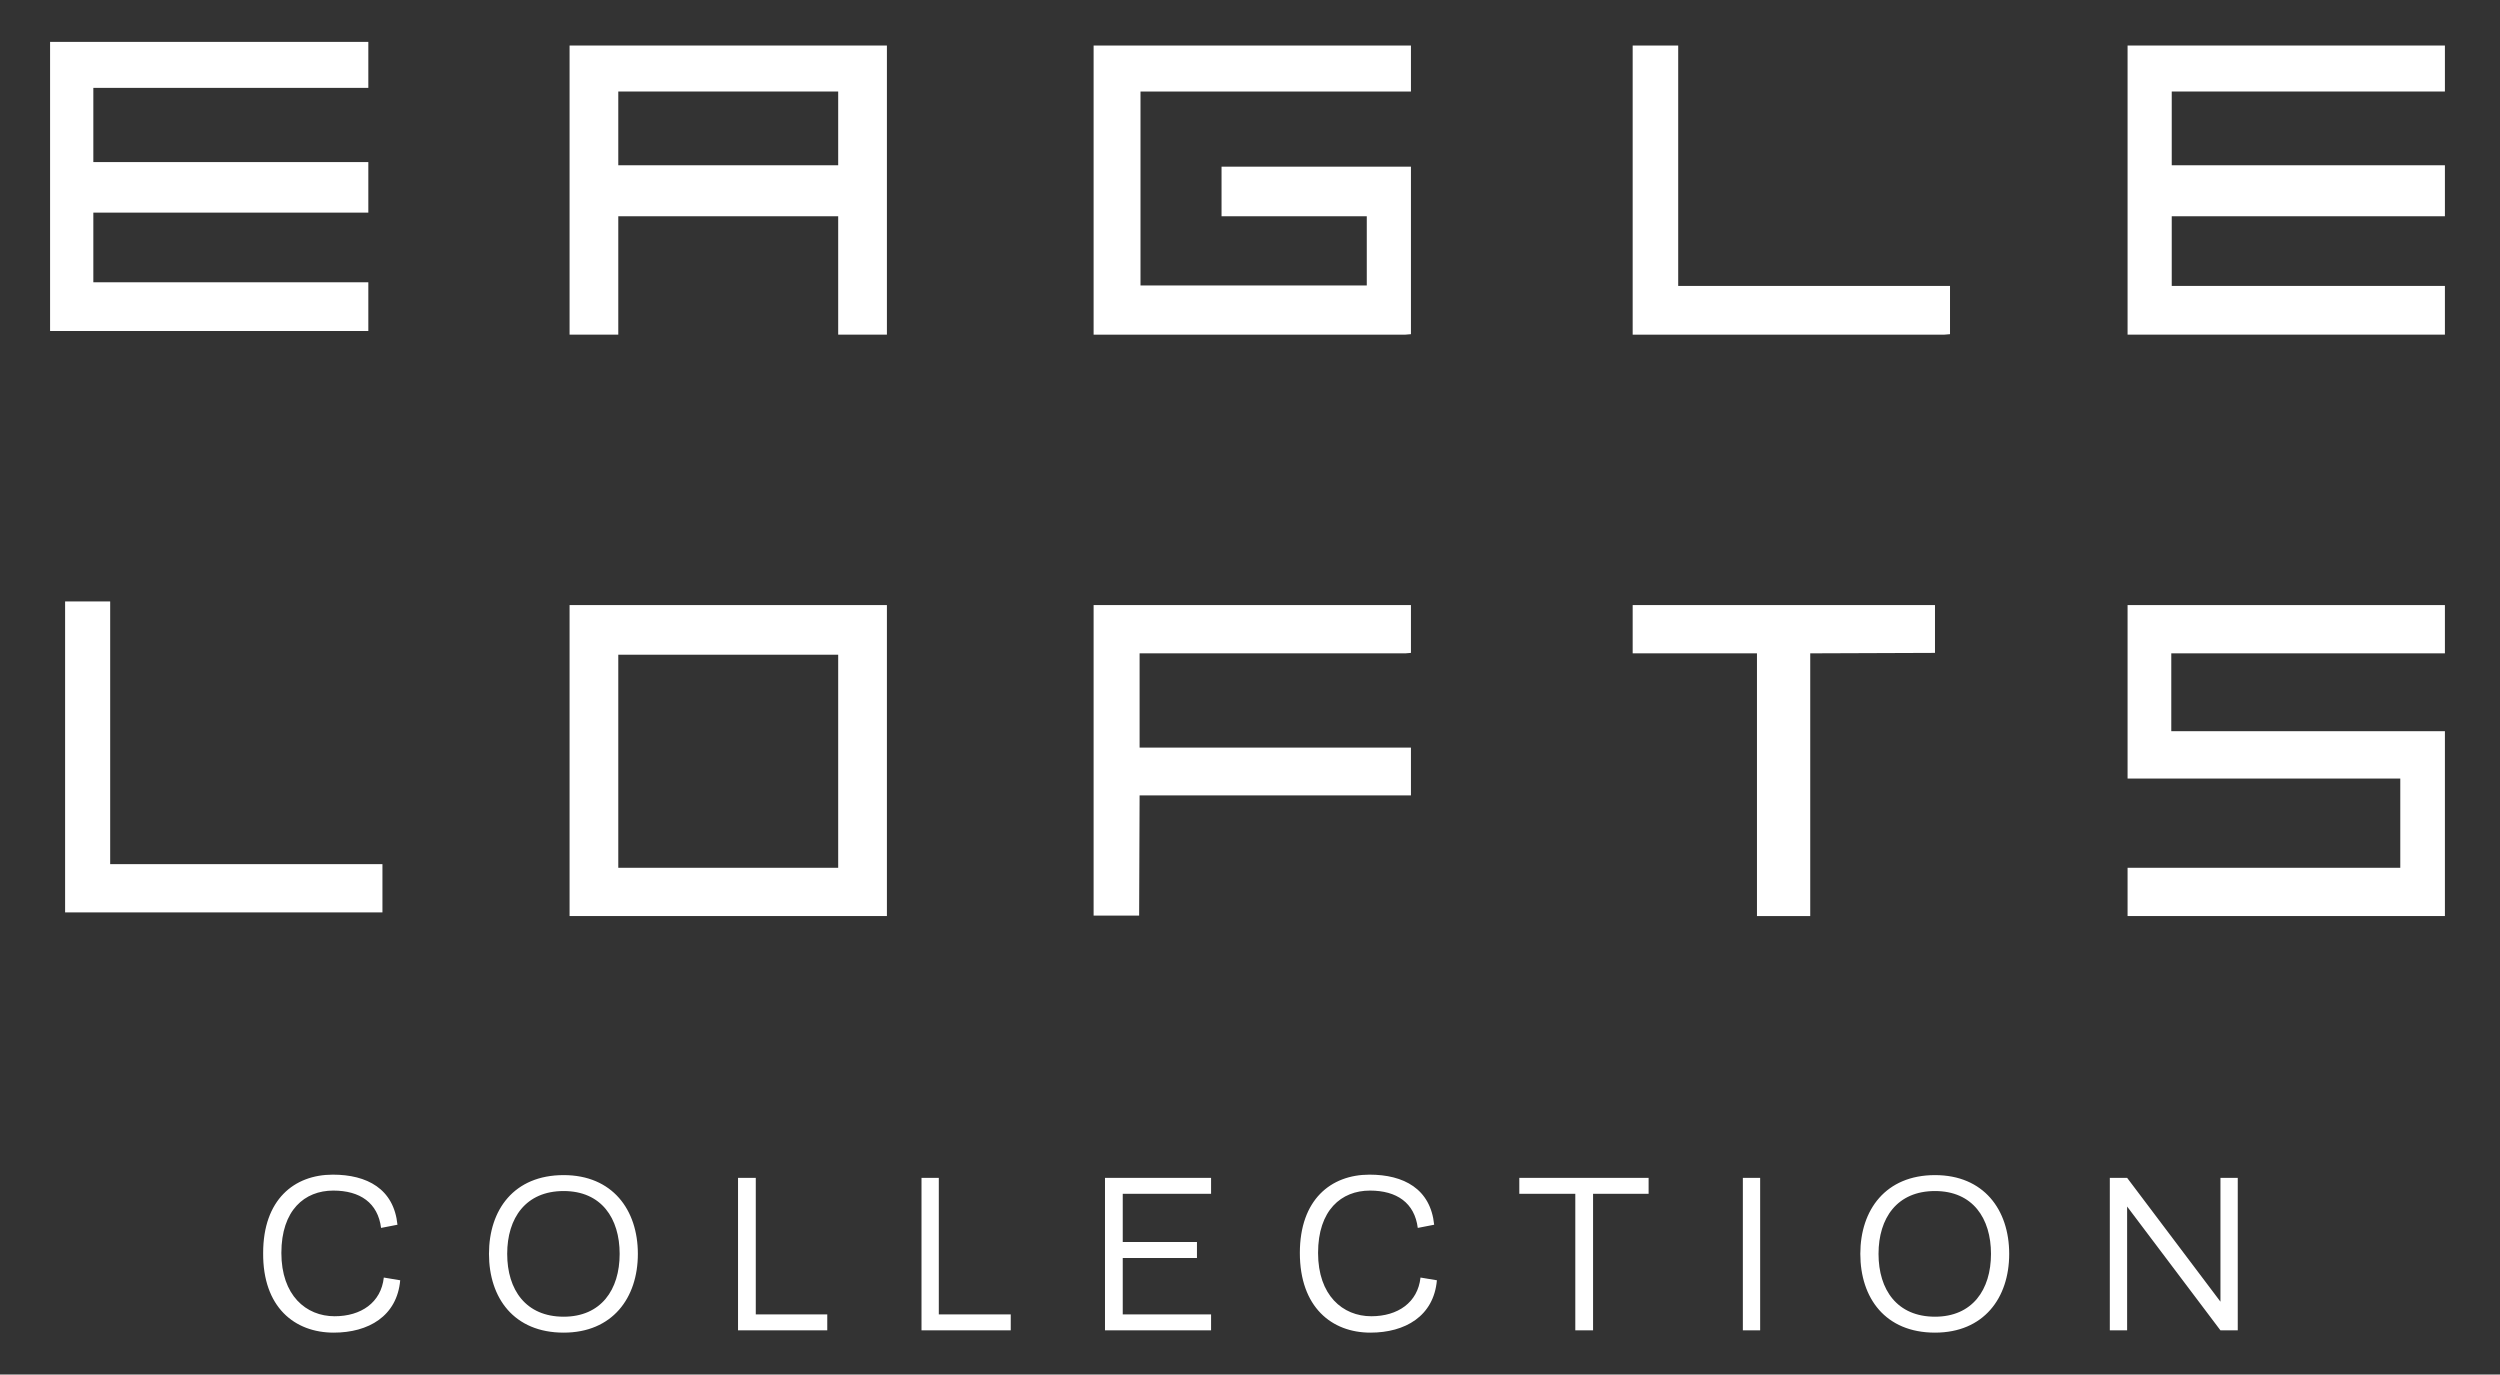
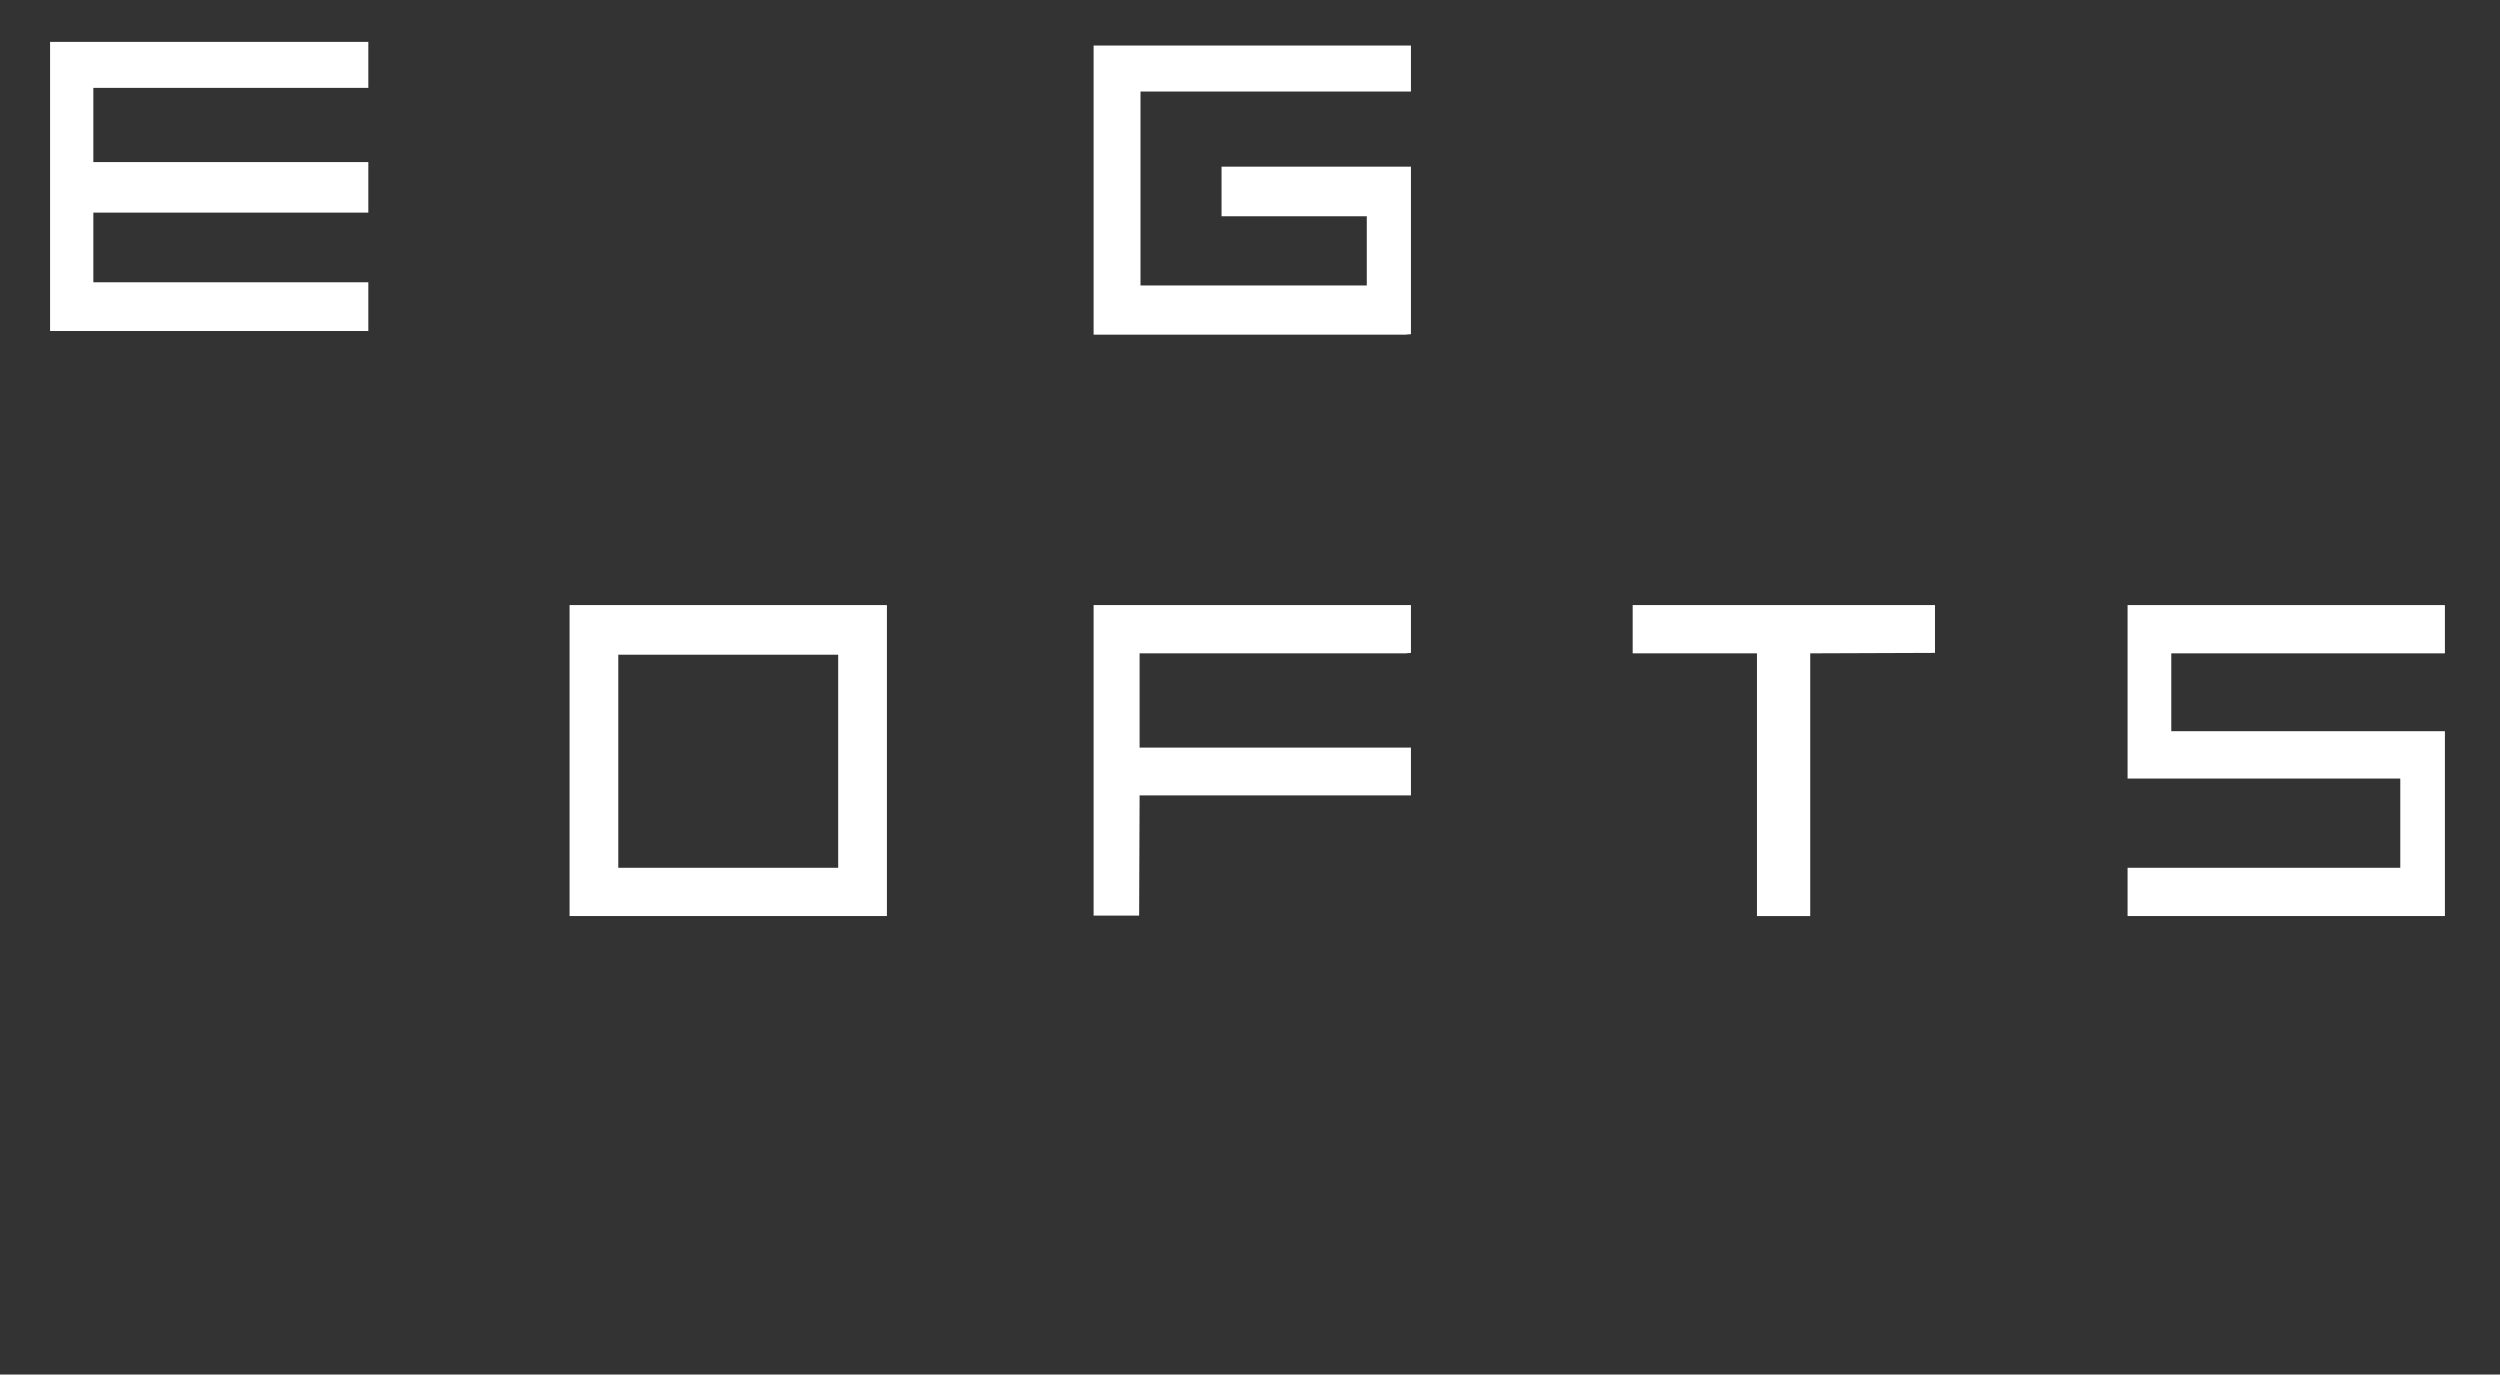
<svg xmlns="http://www.w3.org/2000/svg" version="1.1" id="Layer_1" x="0px" y="0px" viewBox="0 0 549.1 301.9" style="enable-background:new 0 0 549.1 301.9;" xml:space="preserve">
  <rect x="0" y="0" width="549.1" height="301.9" fill="#333333" stroke="none" />
  <style type="text/css">
	.st0{fill:#FFFFFF;}
	.st1{clip-path:url(#SVGID_00000070797343027119123920000002824450528658639277_);fill:#FFFFFF;}
	.st2{clip-path:url(#SVGID_00000160911989380953902600000013867554817591105212_);fill:#FFFFFF;}
	.st3{clip-path:url(#SVGID_00000013898088520241632660000004090342234999430274_);fill:#FFFFFF;}
	.st4{clip-path:url(#SVGID_00000002347560996509025360000015308197434490531254_);fill:#FFFFFF;}
	.st5{clip-path:url(#SVGID_00000173144210539959195810000011308164059650128519_);fill:#FFFFFF;}
</style>
-   <path class="st0" d="M135.8,20.1h48.3v16.2h-48.3L135.8,20.1z M125.1,10L125.1,10l0,63.5h10.7l0-26h48.3v26v0h10.7v0V10H125.1z" />
  <polygon class="st0" points="240.2,10 240.2,73.5 308.7,73.5 309.9,73.4 309.9,36.6 268.3,36.6 268.3,47.5 300.2,47.5 300.2,62.7   250.5,62.7 250.5,20.1 309.9,20.1 309.9,20.1 309.9,10 " />
-   <polygon class="st0" points="358.6,10 358.6,73.5 358.6,73.5 427.1,73.5 428.3,73.4 428.3,62.8 368.6,62.8 368.6,10 " />
-   <polygon class="st0" points="467.3,10 467.3,73.5 537,73.5 537,62.8 477,62.8 477,47.5 537,47.5 537,36.3 477,36.3 477,20.1   537,20.1 537,10 " />
  <path class="st0" d="M125.1,201.2h69.7v-68.3h-69.7V201.2z M184.1,190.6h-48.3v-46.8h48.3V190.6z" />
  <polygon class="st0" points="308.7,143.5 309.9,143.4 309.9,132.9 240.2,132.9 240.2,201.1 250.2,201.1 250.3,174.7 309.9,174.7   309.9,164.2 250.3,164.2 250.3,143.5 " />
  <polygon class="st0" points="467.3,132.9 467.3,171 527.2,171 527.2,190.6 467.3,190.6 467.3,201.2 537,201.2 537,160.6   476.9,160.6 476.9,143.5 537,143.5 537,132.9 " />
  <polygon class="st0" points="425,132.9 358.6,132.9 358.6,143.5 385.9,143.5 385.9,201.2 397.6,201.2 397.6,143.5 425,143.4 " />
  <polygon class="st0" points="11,9.2 11,72.7 80.9,72.7 80.9,62 20.5,62 20.5,46.7 80.9,46.7 80.9,35.6 20.5,35.6 20.5,19.3   80.9,19.3 80.9,9.2 " />
-   <polygon class="st0" points="14.3,132.1 14.3,200.4 84,200.4 84,189.8 24.2,189.8 24.2,132.1 " />
  <g>
-     <path class="st0" d="M73.3,292.7c7.6,0,13.9-3.6,14.6-11.5l-3.6-0.6c-0.6,5.5-5,8.5-10.8,8.5c-6.3,0-11.7-4.6-11.7-13.9   c0-9.4,5.1-13.7,11.4-13.7c5.9,0,9.8,2.7,10.5,8.2l3.6-0.7c-0.8-7.9-6.7-11-14.2-11c-8.5,0-15.3,5.5-15.3,17.2   C57.7,287.1,64.7,292.7,73.3,292.7L73.3,292.7z M111.4,275.4c0-7.9,4.1-13.8,12.4-13.8c8.3,0,12.3,6,12.3,13.8   c0,7.9-4.1,13.8-12.3,13.8C115.5,289.2,111.4,283.3,111.4,275.4 M107.4,275.4c0,9.7,5.5,17.3,16.4,17.3c10.7,0,16.3-7.6,16.3-17.3   c0-9.7-5.6-17.3-16.3-17.3C112.9,258.1,107.4,265.7,107.4,275.4 M162.1,258.7v33.5h19.6v-3.5H166v-30H162.1z M202.4,258.7v33.5   h19.6v-3.5h-15.8v-30H202.4z M262.9,272.8h-16.3v-10.6H266v-3.5h-23.3v33.5H266v-3.5h-19.4v-12.4h16.3V272.8z M301,292.7   c7.6,0,13.9-3.6,14.6-11.5l-3.6-0.6c-0.6,5.5-5,8.5-10.8,8.5c-6.3,0-11.7-4.6-11.7-13.9c0-9.4,5.1-13.7,11.4-13.7   c5.9,0,9.8,2.7,10.5,8.2l3.6-0.7c-0.8-7.9-6.7-11-14.2-11c-8.5,0-15.3,5.5-15.3,17.2C285.5,287.1,292.5,292.7,301,292.7L301,292.7z    M349.9,292.2v-30h12.2v-3.5h-28.4v3.5H346v30H349.9z M382.8,292.2h3.8v-33.5h-3.8V292.2z M412.6,275.4c0-7.9,4.1-13.8,12.4-13.8   c8.3,0,12.3,6,12.3,13.8c0,7.9-4.1,13.8-12.3,13.8C416.7,289.2,412.6,283.3,412.6,275.4 M408.6,275.4c0,9.7,5.5,17.3,16.4,17.3   c10.7,0,16.3-7.6,16.3-17.3c0-9.7-5.6-17.3-16.3-17.3C414.2,258.1,408.6,265.7,408.6,275.4 M467.2,292.2V265l20.5,27.2h3.8v-33.5   h-3.8v27.2l-20.5-27.2h-3.8v33.5H467.2z" />
-   </g>
+     </g>
</svg>